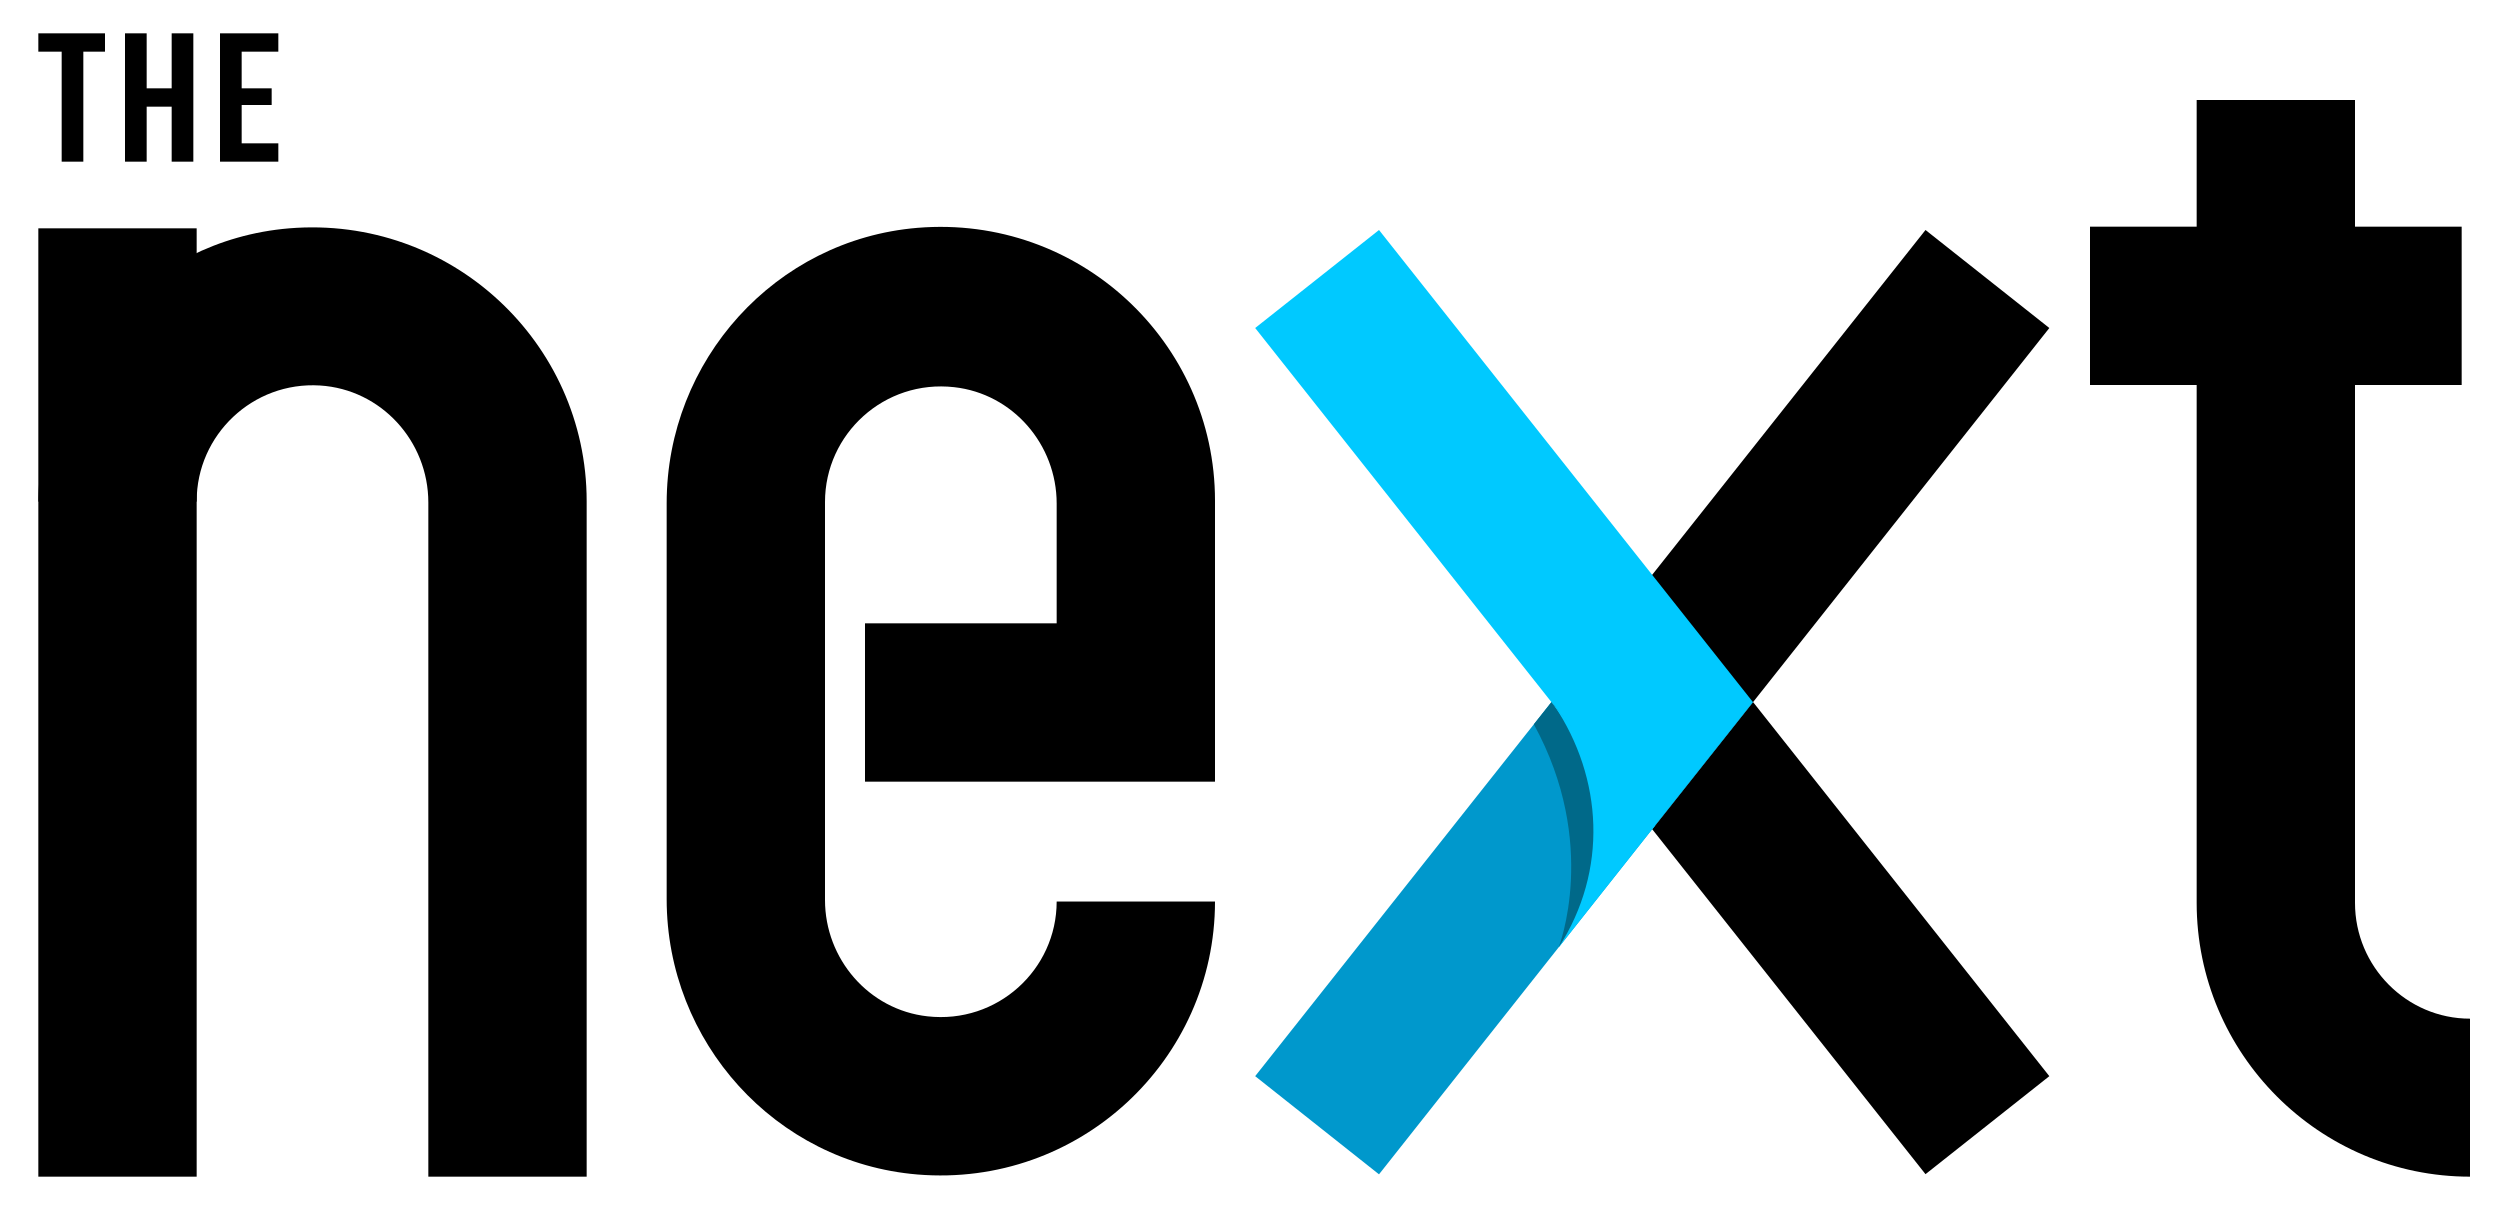
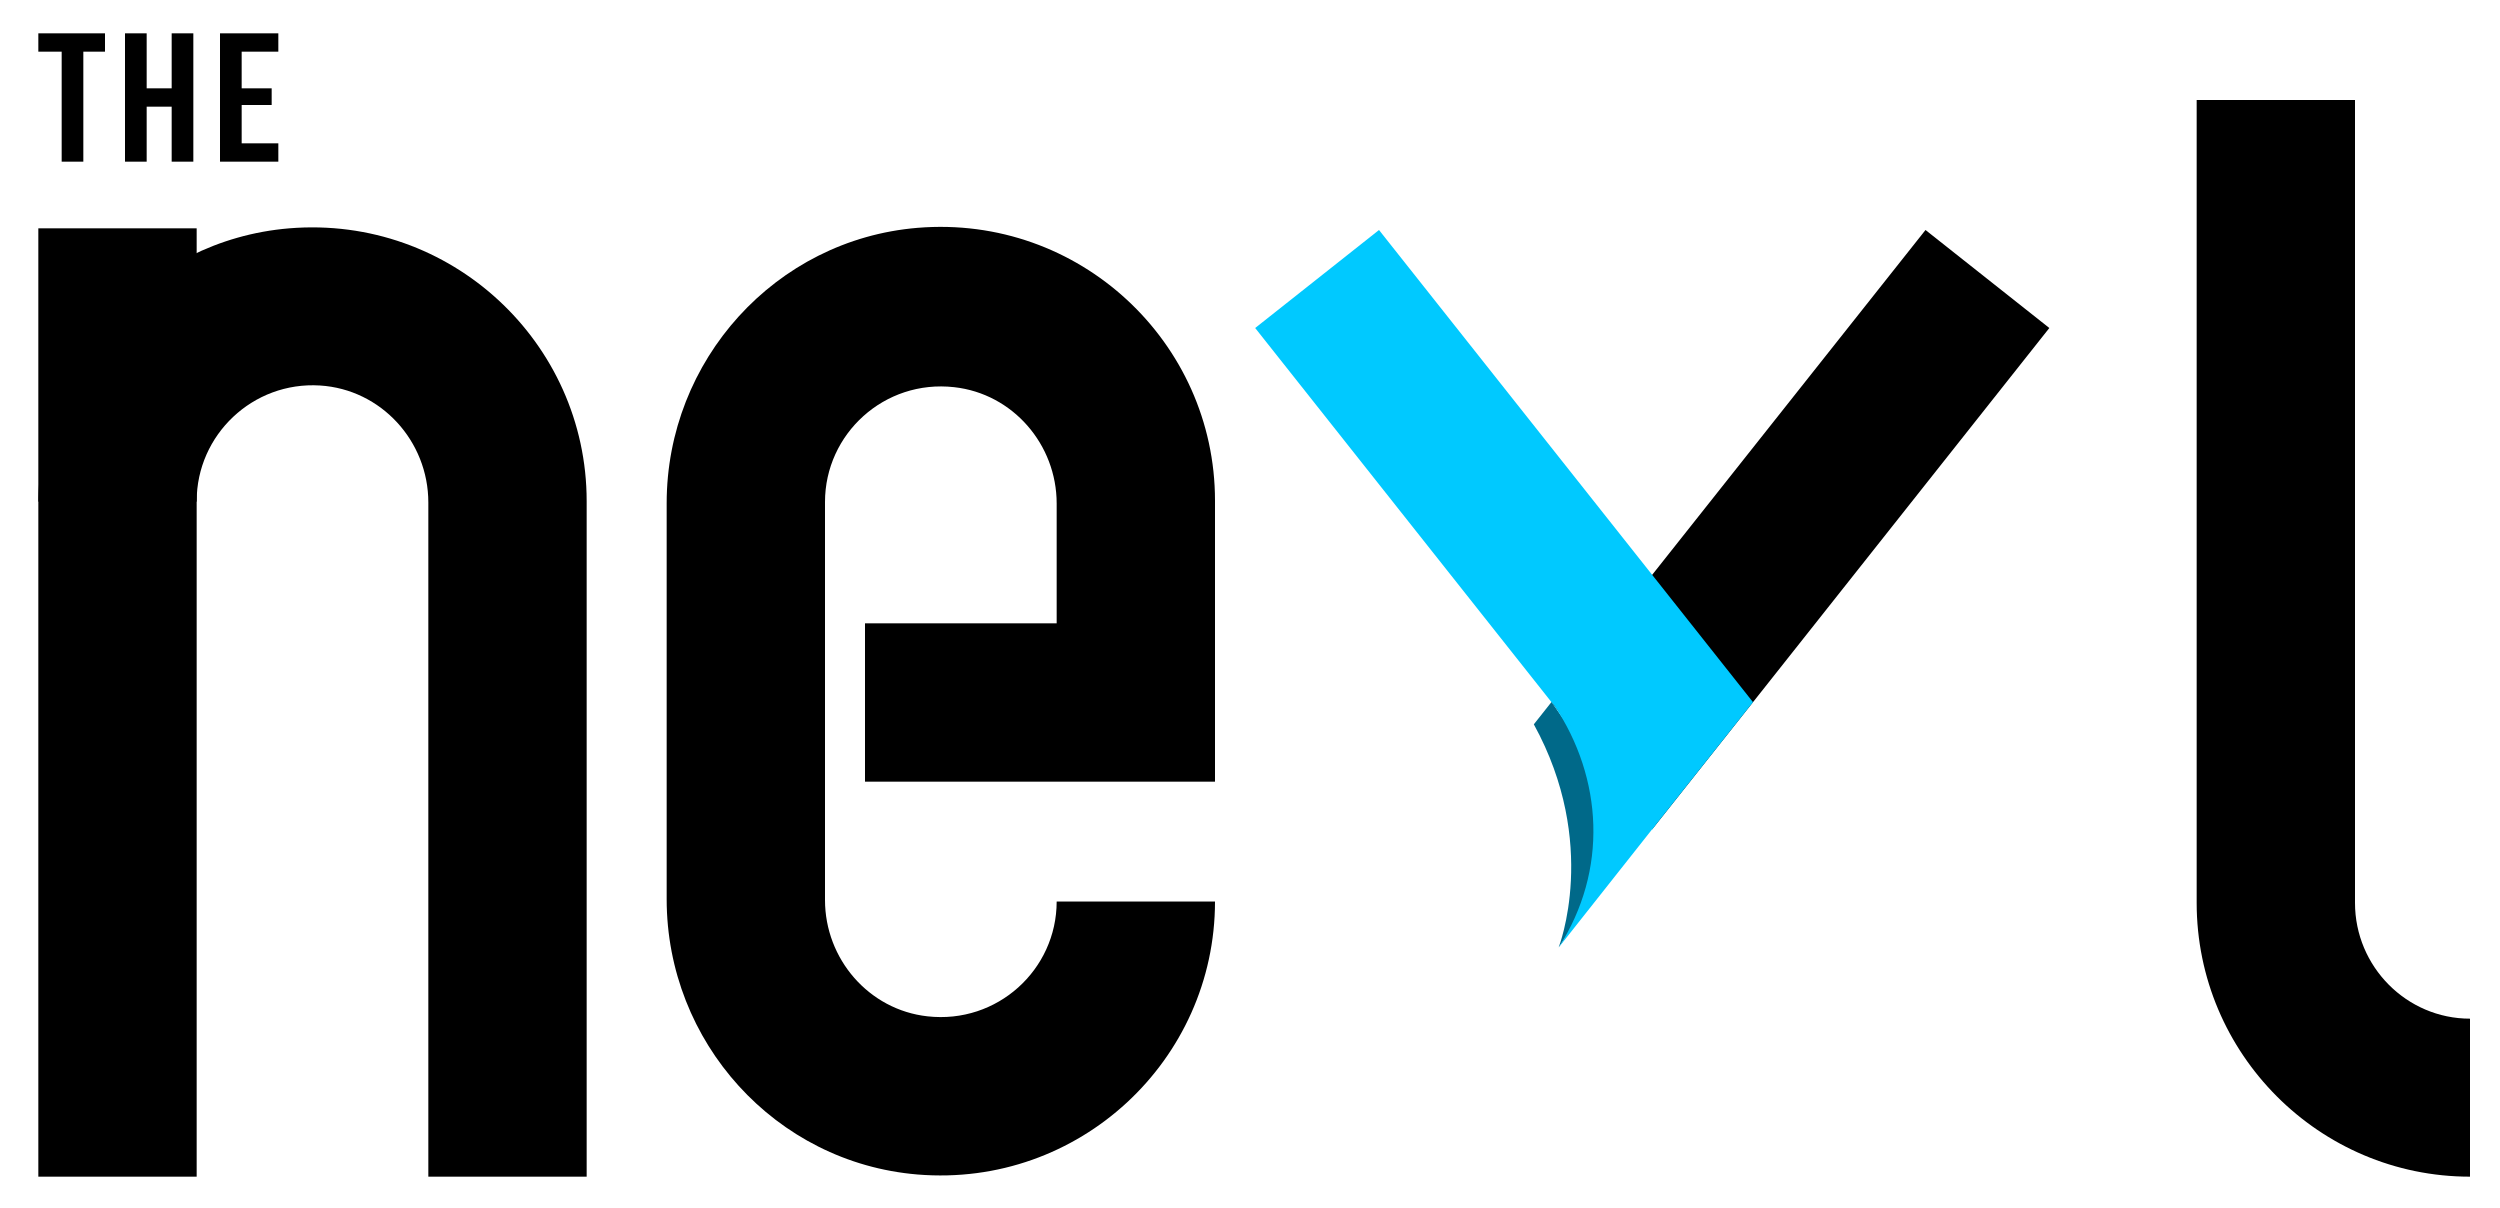
<svg xmlns="http://www.w3.org/2000/svg" version="1.2" baseProfile="tiny" id="Layer_1" x="0px" y="0px" viewBox="0 0 1500 725" xml:space="preserve">
  <g id="XMLID_33_">
    <g id="XMLID_61_">
      <path id="XMLID_62_" d="M550.5,704.7C465.2,697.6,400,625.2,400,539.5V301.9c0-85.7,65.2-158.1,150.5-165.2    c97-8,178.5,68.5,178.5,163.7V469H519v-95h115v-71.9c0-35.4-26.3-65.9-61.5-69.8c-41.9-4.7-77.5,28-77.5,68.9V540    c0,35.4,26.3,65.9,61.5,69.8c41.9,4.7,77.5-28,77.5-68.9h95C729,636.2,647.5,712.7,550.5,704.7z" />
    </g>
    <g id="XMLID_58_">
      <polygon id="XMLID_60_" points="930.9,421.3 991.3,497.6 1051.8,421.3 1229.6,196.8 1155.3,138 991.3,344.9   " />
-       <polygon id="XMLID_59_" points="1229.6,645.7 1155.3,704.5 991.3,497.5 1051.8,421.2   " />
    </g>
    <g id="XMLID_52_">
-       <polygon id="XMLID_56_" fill="#0098CC" points="753.1,645.7 827.4,704.6 991.3,497.5 930.9,421.2   " />
      <path id="XMLID_55_" fill="#006989" d="M930.9,421.2l-10.6,13.4c39.4,71.7,14.9,133.8,14.9,133.8l0,0L984,497L930.9,421.2z" />
      <polygon id="XMLID_57_" fill="#00C9FF" points="1051.8,421.3 991.3,497.6 930.9,421.3 753.1,196.8 827.4,138 991.3,344.9   " />
      <path id="XMLID_54_" fill="#00C9FF" d="M935.2,568.5l57.8-73.1l-60.4-72.1C961.7,467,965,522.1,935.2,568.5z" />
    </g>
    <g id="XMLID_47_">
      <g id="XMLID_50_">
-         <path id="XMLID_51_" d="M1482,706c-90.4,0-164-73.7-164-164.3V60h95v481.7c0,38.3,31,69.5,69,69.5V706z" />
+         <path id="XMLID_51_" d="M1482,706c-90.4,0-164-73.7-164-164.3V60h95v481.7c0,38.3,31,69.5,69,69.5z" />
      </g>
      <g id="XMLID_48_">
-         <rect id="XMLID_49_" x="1254" y="136" width="223" height="95" />
-       </g>
+         </g>
    </g>
    <g id="XMLID_42_">
      <g id="XMLID_45_">
        <path id="XMLID_46_" d="M352,706h-95V301.5c0-36.8-28.3-67.9-65-70.2c-40.3-2.5-74,29.6-74,69.4V706H23V302.2     c0-85.7,65.1-158.1,150.5-165.2c97-8,178.5,68.5,178.5,163.7V706z" />
      </g>
      <g id="XMLID_43_">
        <rect id="XMLID_44_" x="23" y="137" width="95" height="164" />
      </g>
    </g>
    <g id="XMLID_34_">
      <g id="XMLID_35_">
        <path id="XMLID_40_" d="M23,20h40v11H50v66H37V31H23V20z" />
        <path id="XMLID_38_" d="M88,97H75V20h13v33h15V20h13v77h-13V64H88V97z" />
        <path id="XMLID_36_" d="M145,53h18v10h-18v23h22v11h-35V20h35v11h-22V53z" />
      </g>
    </g>
  </g>
</svg>